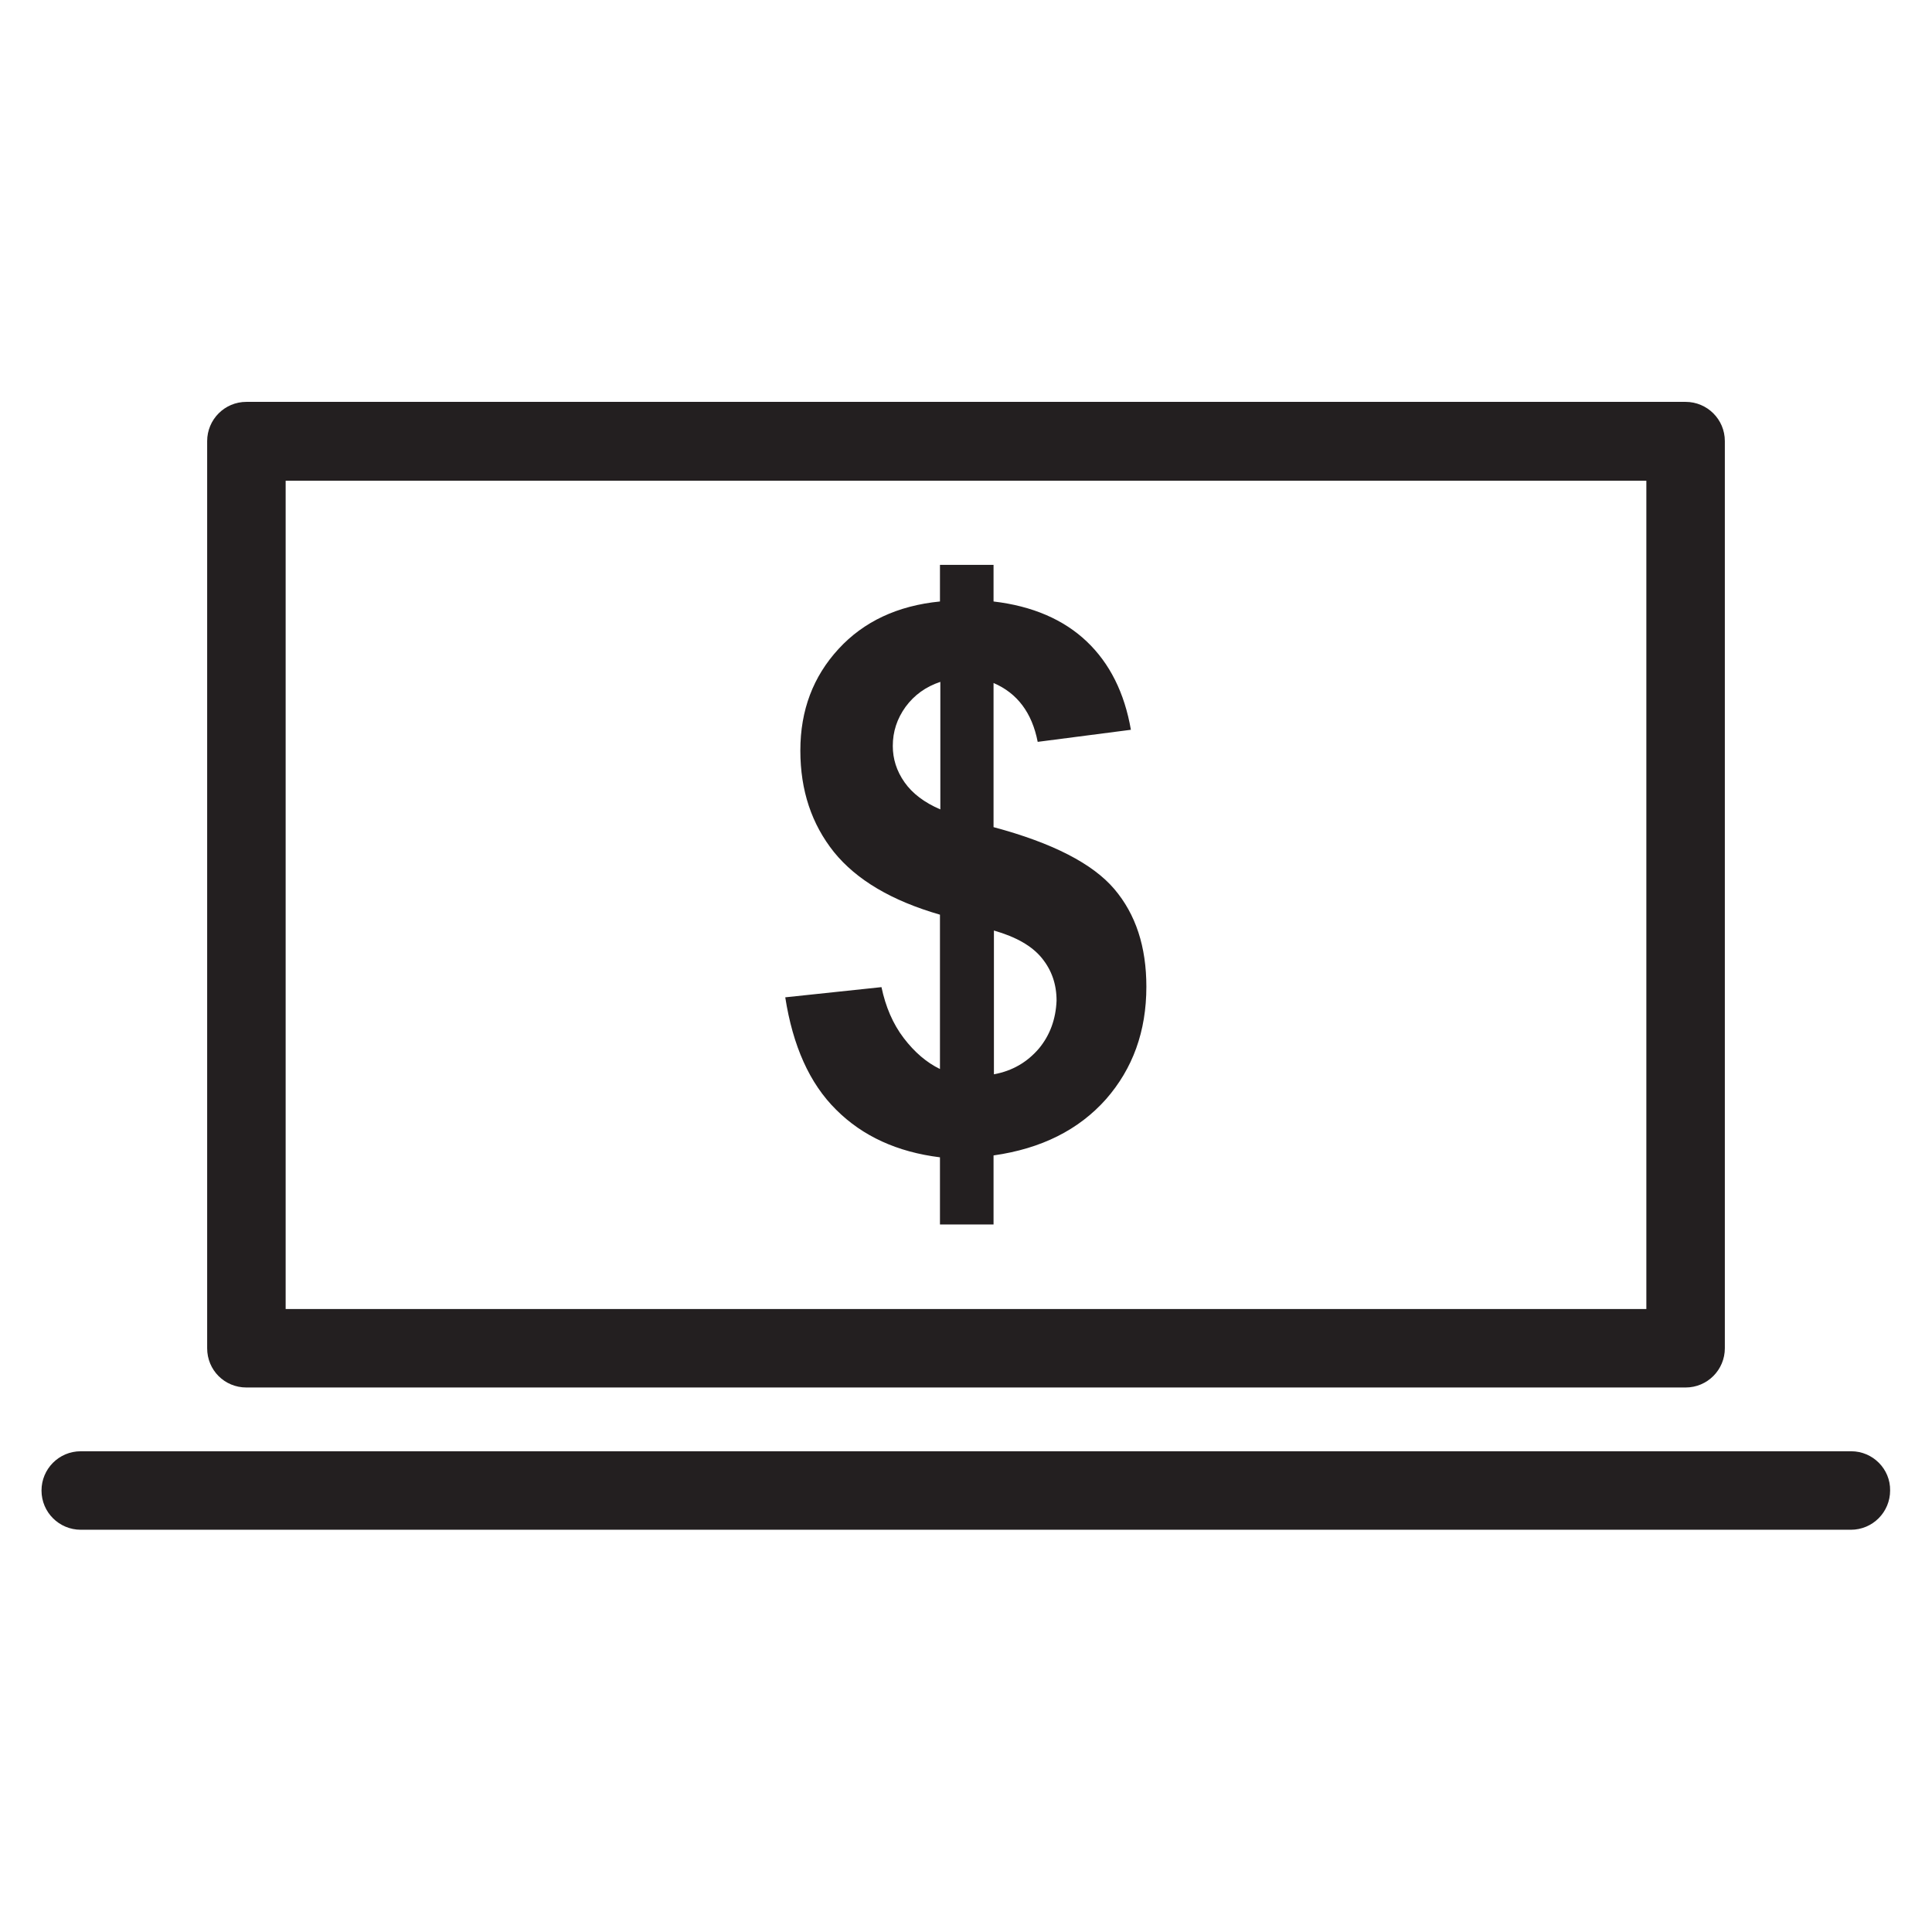
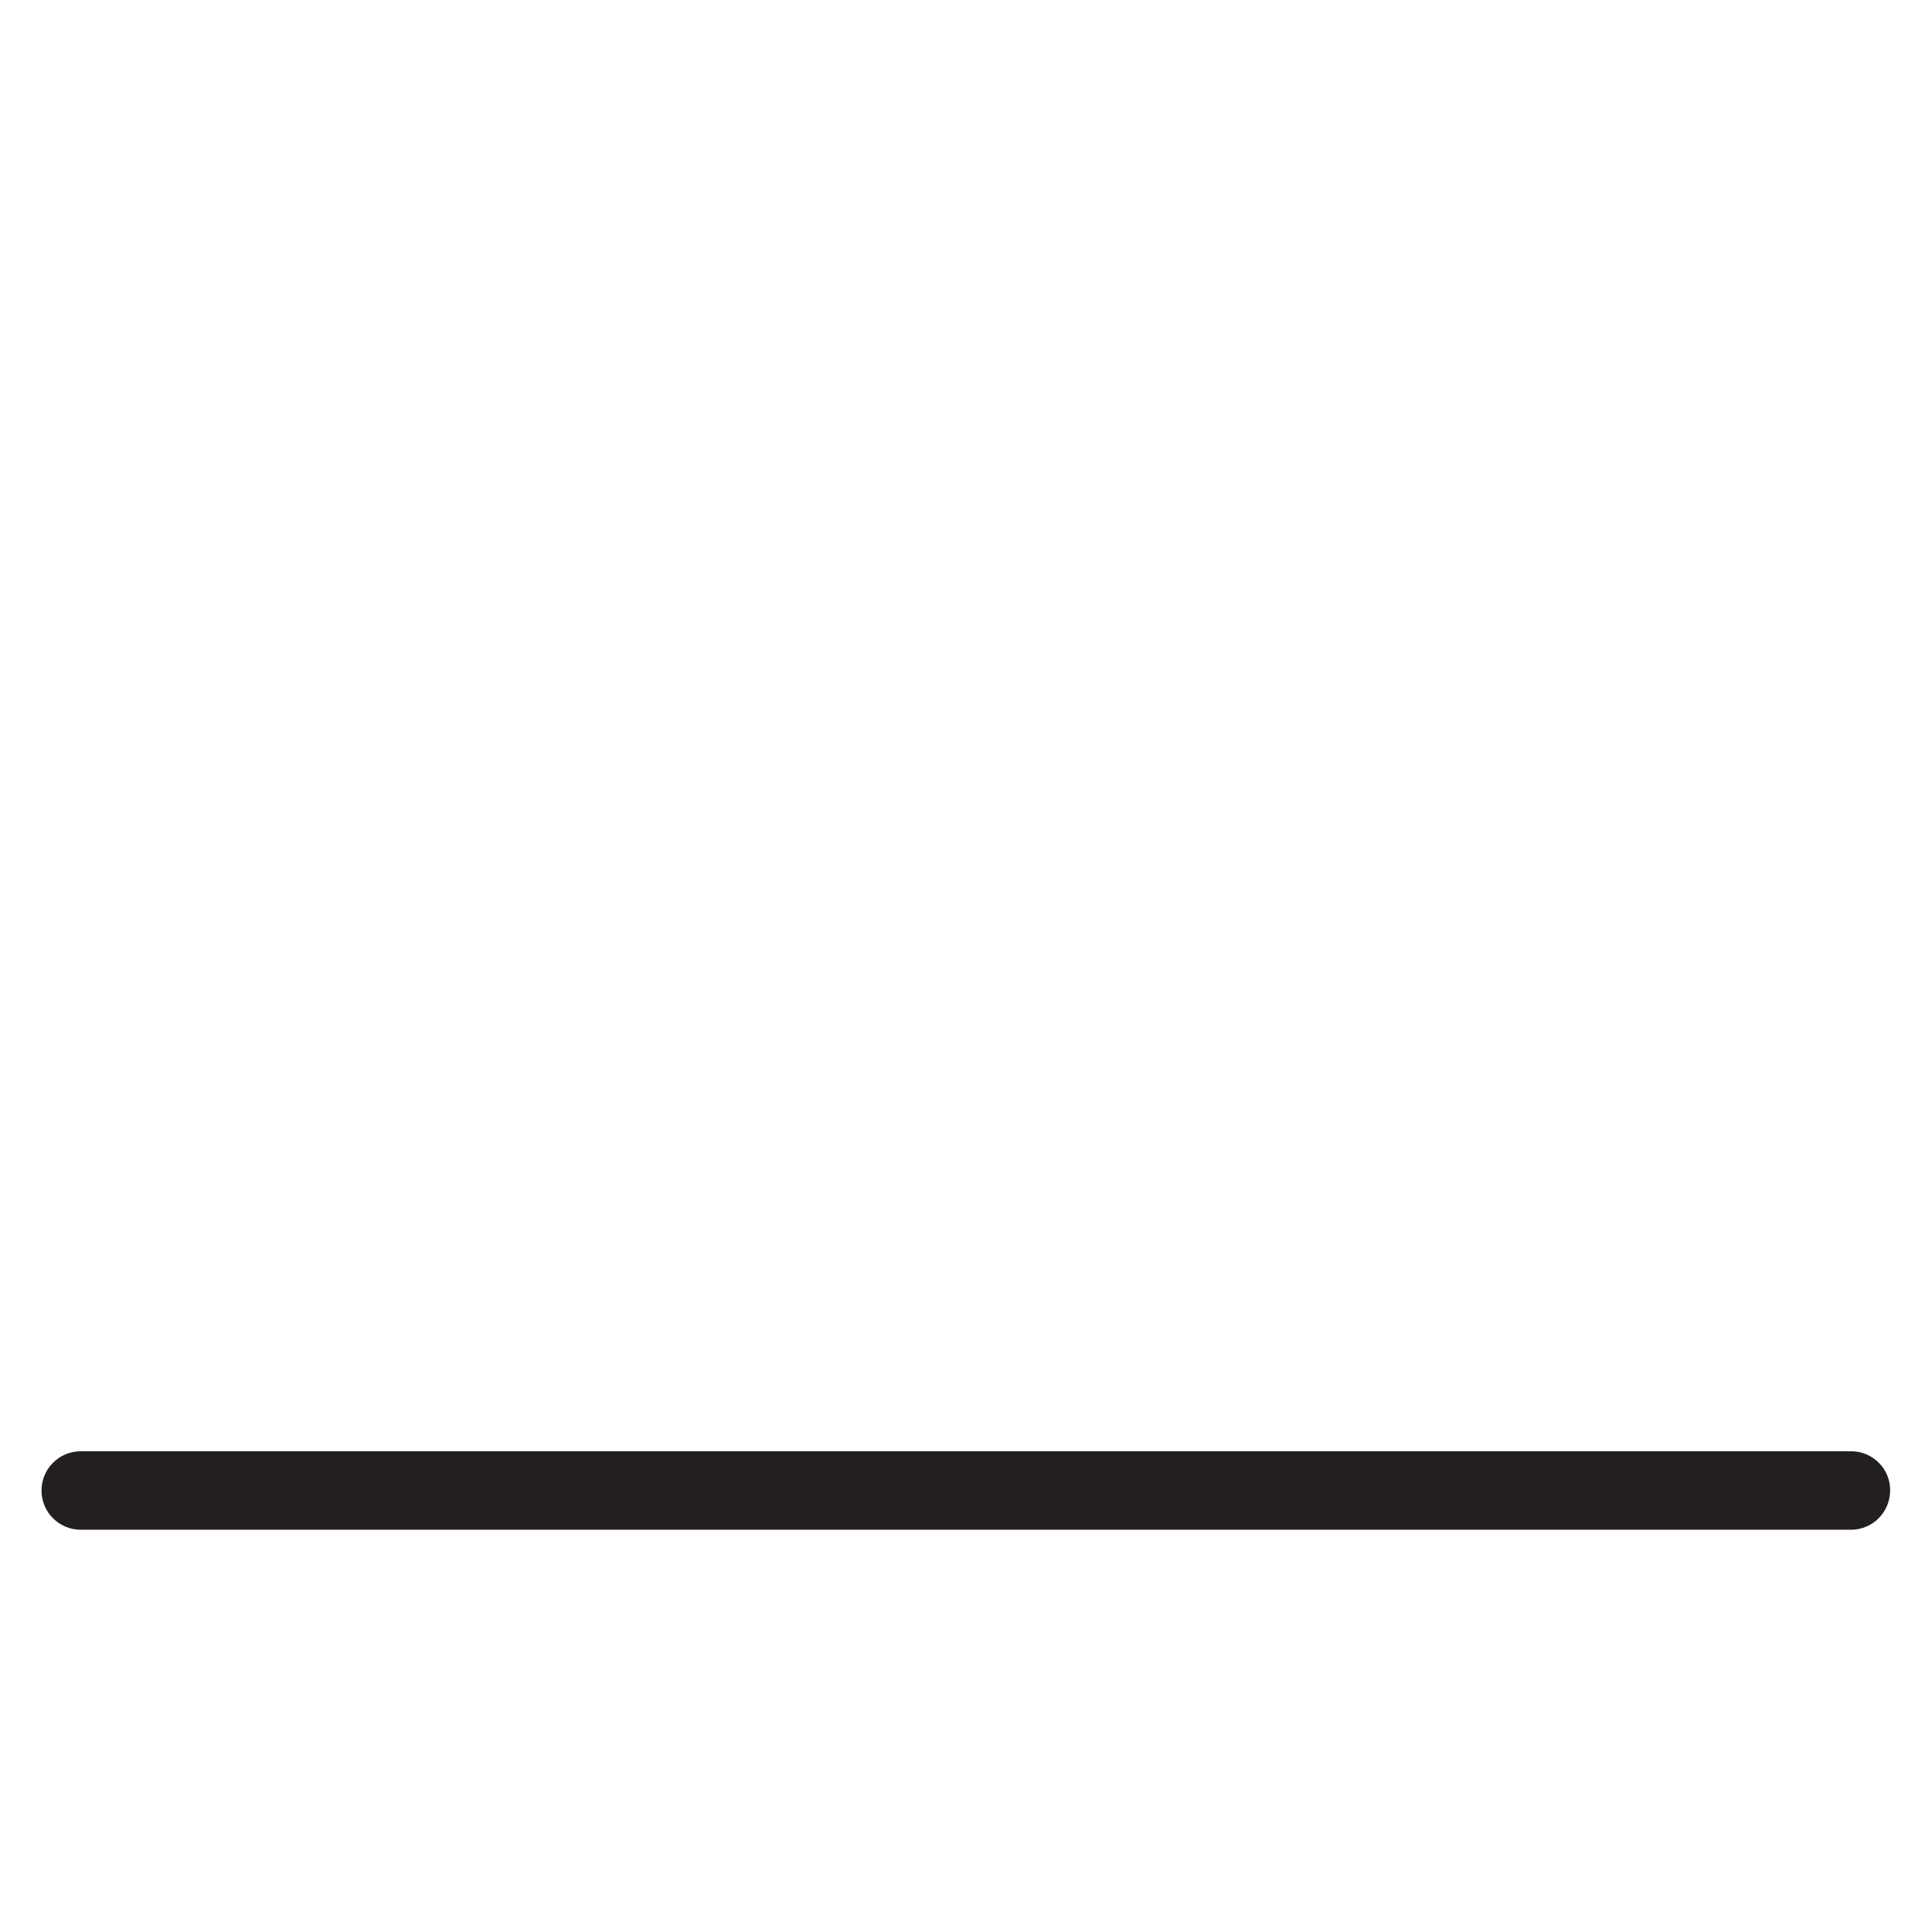
<svg xmlns="http://www.w3.org/2000/svg" height="800px" width="800px" version="1.1" viewBox="0 0 512 512" enable-background="new 0 0 512 512">
  <g>
    <g fill="#231F20">
      <path d="m490.6,384.6h-469.2c-5.8,0-10.4,4.7-10.4,10.4 0,5.8 4.7,10.4 10.4,10.4h469.1c5.8,0 10.4-4.7 10.4-10.4 0.1-5.7-4.6-10.4-10.3-10.4z" />
-       <path d="m65.3,367.7h381.4c5.8,0 10.4-4.7 10.4-10.4v-240.4c0-5.8-4.7-10.4-10.4-10.4h-381.4c-5.8,0-10.4,4.7-10.4,10.4v240.4c0,5.8 4.6,10.4 10.4,10.4zm10.4-240.3h360.6v219.5h-360.6v-219.5z" />
-       <path d="m263.3,219.2v-38.2c6.3,2.7 10.2,7.9 11.7,15.6l24.7-3.2c-1.7-9.8-5.6-17.6-11.7-23.4-6.1-5.8-14.4-9.4-24.7-10.6v-9.7h-14.2v9.7c-11.2,1.1-20.2,5.3-26.9,12.6-6.7,7.3-10.1,16.2-10.1,26.9 0,10.6 3,19.5 8.9,26.9 6,7.4 15.3,12.9 28.1,16.6v40.9c-3.5-1.7-6.7-4.4-9.6-8.2-2.9-3.8-4.8-8.3-5.9-13.5l-25.5,2.7c2,12.8 6.4,22.8 13.5,29.8 7,7 16.2,11.2 27.5,12.6v17.8h14.2v-18.3c12.7-1.8 22.6-6.8 29.8-14.9 7.1-8.1 10.7-18 10.7-29.8 0-10.6-2.8-19.2-8.5-25.9-5.7-6.7-16.3-12.2-32-16.4zm-14.1-4.7c-4.2-1.8-7.4-4.2-9.5-7.2-2.1-3-3.1-6.2-3.1-9.6 0-3.8 1.1-7.2 3.4-10.4 2.3-3.1 5.3-5.3 9.2-6.6v33.8zm26.1,63.4c-3.1,3.6-7,5.9-11.9,6.8v-38.1c5.9,1.7 10.1,4.1 12.7,7.3 2.6,3.2 3.9,6.9 3.9,11.3-0.2,4.8-1.7,9.1-4.7,12.7z" />
    </g>
  </g>
</svg>